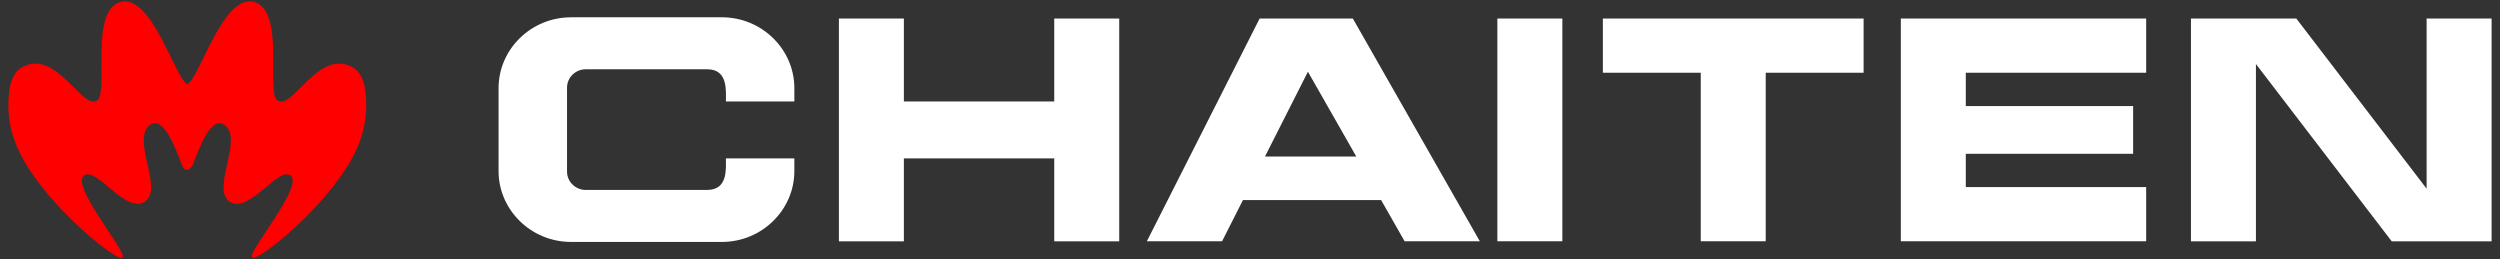
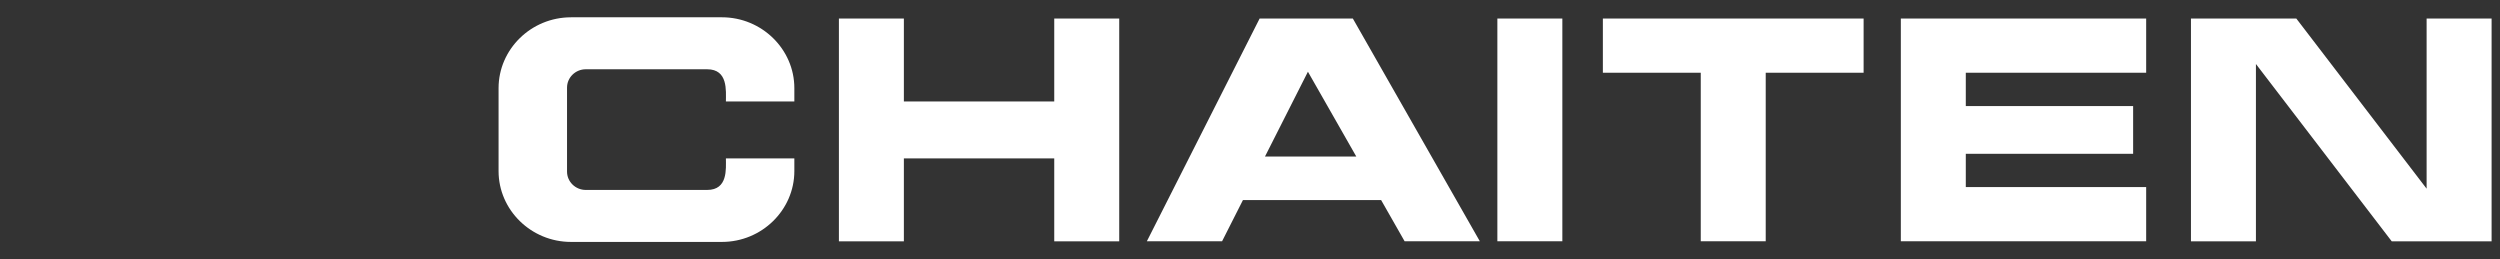
<svg xmlns="http://www.w3.org/2000/svg" xml:space="preserve" width="135mm" height="14mm" style="shape-rendering:geometricPrecision; text-rendering:geometricPrecision; image-rendering:optimizeQuality; fill-rule:evenodd; clip-rule:evenodd" viewBox="0 0 135 14">
  <rect x="0" y="0" width="135" height="14" fill="#333333" stroke="none" />
  <defs>
    <style type="text/css">
   
    .fil0 {fill:red}
    .fil1 {fill:white}
   
  </style>
  </defs>
  <g id="Vrstva_x0020_1">
    <g id="_254156160">
-       <path id="_254155824" class="fil0" d="M6.6 13.904c-0.162,0.227 -2.612,-1.619 -4.309,-3.777 -1.231,-1.565 -2.04,-3.09 -1.794,-5.178 0.07,-0.597 0.281,-1.105 0.736,-1.341 1.839,-0.958 3.225,2.404 4.024,1.81 0.613,-0.455 -0.424,-4.798 1.224,-5.303 1.705,-0.521 2.985,4.161 3.634,4.431 0.649,-0.27 1.929,-4.952 3.635,-4.431 1.649,0.505 0.612,4.847 1.224,5.303 0.798,0.594 2.185,-2.768 4.024,-1.81 0.455,0.236 0.665,0.745 0.736,1.341 0.247,2.088 -0.562,3.613 -1.794,5.178 -1.697,2.157 -4.147,4.004 -4.309,3.777 -0.396,-0.133 2.73,-3.778 2.091,-4.397 -0.638,-0.619 -2.245,2.055 -3.302,1.392 -1.057,-0.663 0.727,-3.337 -0.264,-4.132 -0.71,-0.57 -1.341,1.074 -1.714,2.05 -0.144,0.378 -0.448,0.535 -0.628,0.063 -0.37,-0.967 -1.013,-2.696 -1.739,-2.113 -0.991,0.795 0.792,3.469 -0.264,4.132 -1.057,0.663 -2.664,-2.011 -3.302,-1.392 -0.639,0.619 2.488,4.264 2.091,4.397z" />
      <path id="_254155776" class="fil1" d="M45.301 1.002l3.508 0 0 4.478 8.12 0 0 -4.478 3.509 0 0 12.029 -3.509 0 0 -4.477 -8.12 0 0 4.477 -3.508 0 0 -12.029zm78.702 0l-5.691 0 0 12.029 3.508 0 0 -9.575 7.333 9.575 5.393 0 0 -12.029 -3.509 0 0 9.186 -7.035 -9.186zm-55.694 7.451l4.931 0 -2.612 -4.58 -2.319 4.58zm6.271 2.351l-7.461 0 -1.127 2.226 -4.062 0 6.09 -12.029 5.034 0 6.858 12.029 -4.062 0 -1.269 -2.226zm31.573 -0.701l9.74 0 0 2.927 -13.248 0 0 -12.029 13.248 0 0 2.928 -9.74 0 0 1.799 9.036 0 0 2.576 -9.036 0 0 1.799zm-19.598 -6.174l0 -2.928 14.08 0 0 2.928 -5.286 0 0 9.101 -3.508 0 0 -9.101 -5.286 0zm-5.697 -2.928l3.509 0 0 12.029 -3.509 0 0 -12.029zm-50.027 -0.067l8.156 0c2.148,0 3.908,1.722 3.908,3.825l0 0.72 -3.696 0c0,-0.579 0.123,-1.738 -1.011,-1.738l-6.557 0c-0.556,0 -1.011,0.445 -1.011,0.99l0 4.536c0,0.545 0.455,0.99 1.011,0.99l6.557 0c1.125,0 1.011,-1.137 1.011,-1.704l3.696 0 0 0.686c0,2.104 -1.76,3.825 -3.908,3.825l-8.156 0c-2.148,0 -3.908,-1.721 -3.908,-3.825l0 -4.479c0,-2.104 1.76,-3.825 3.908,-3.825z" />
    </g>
  </g>
</svg>